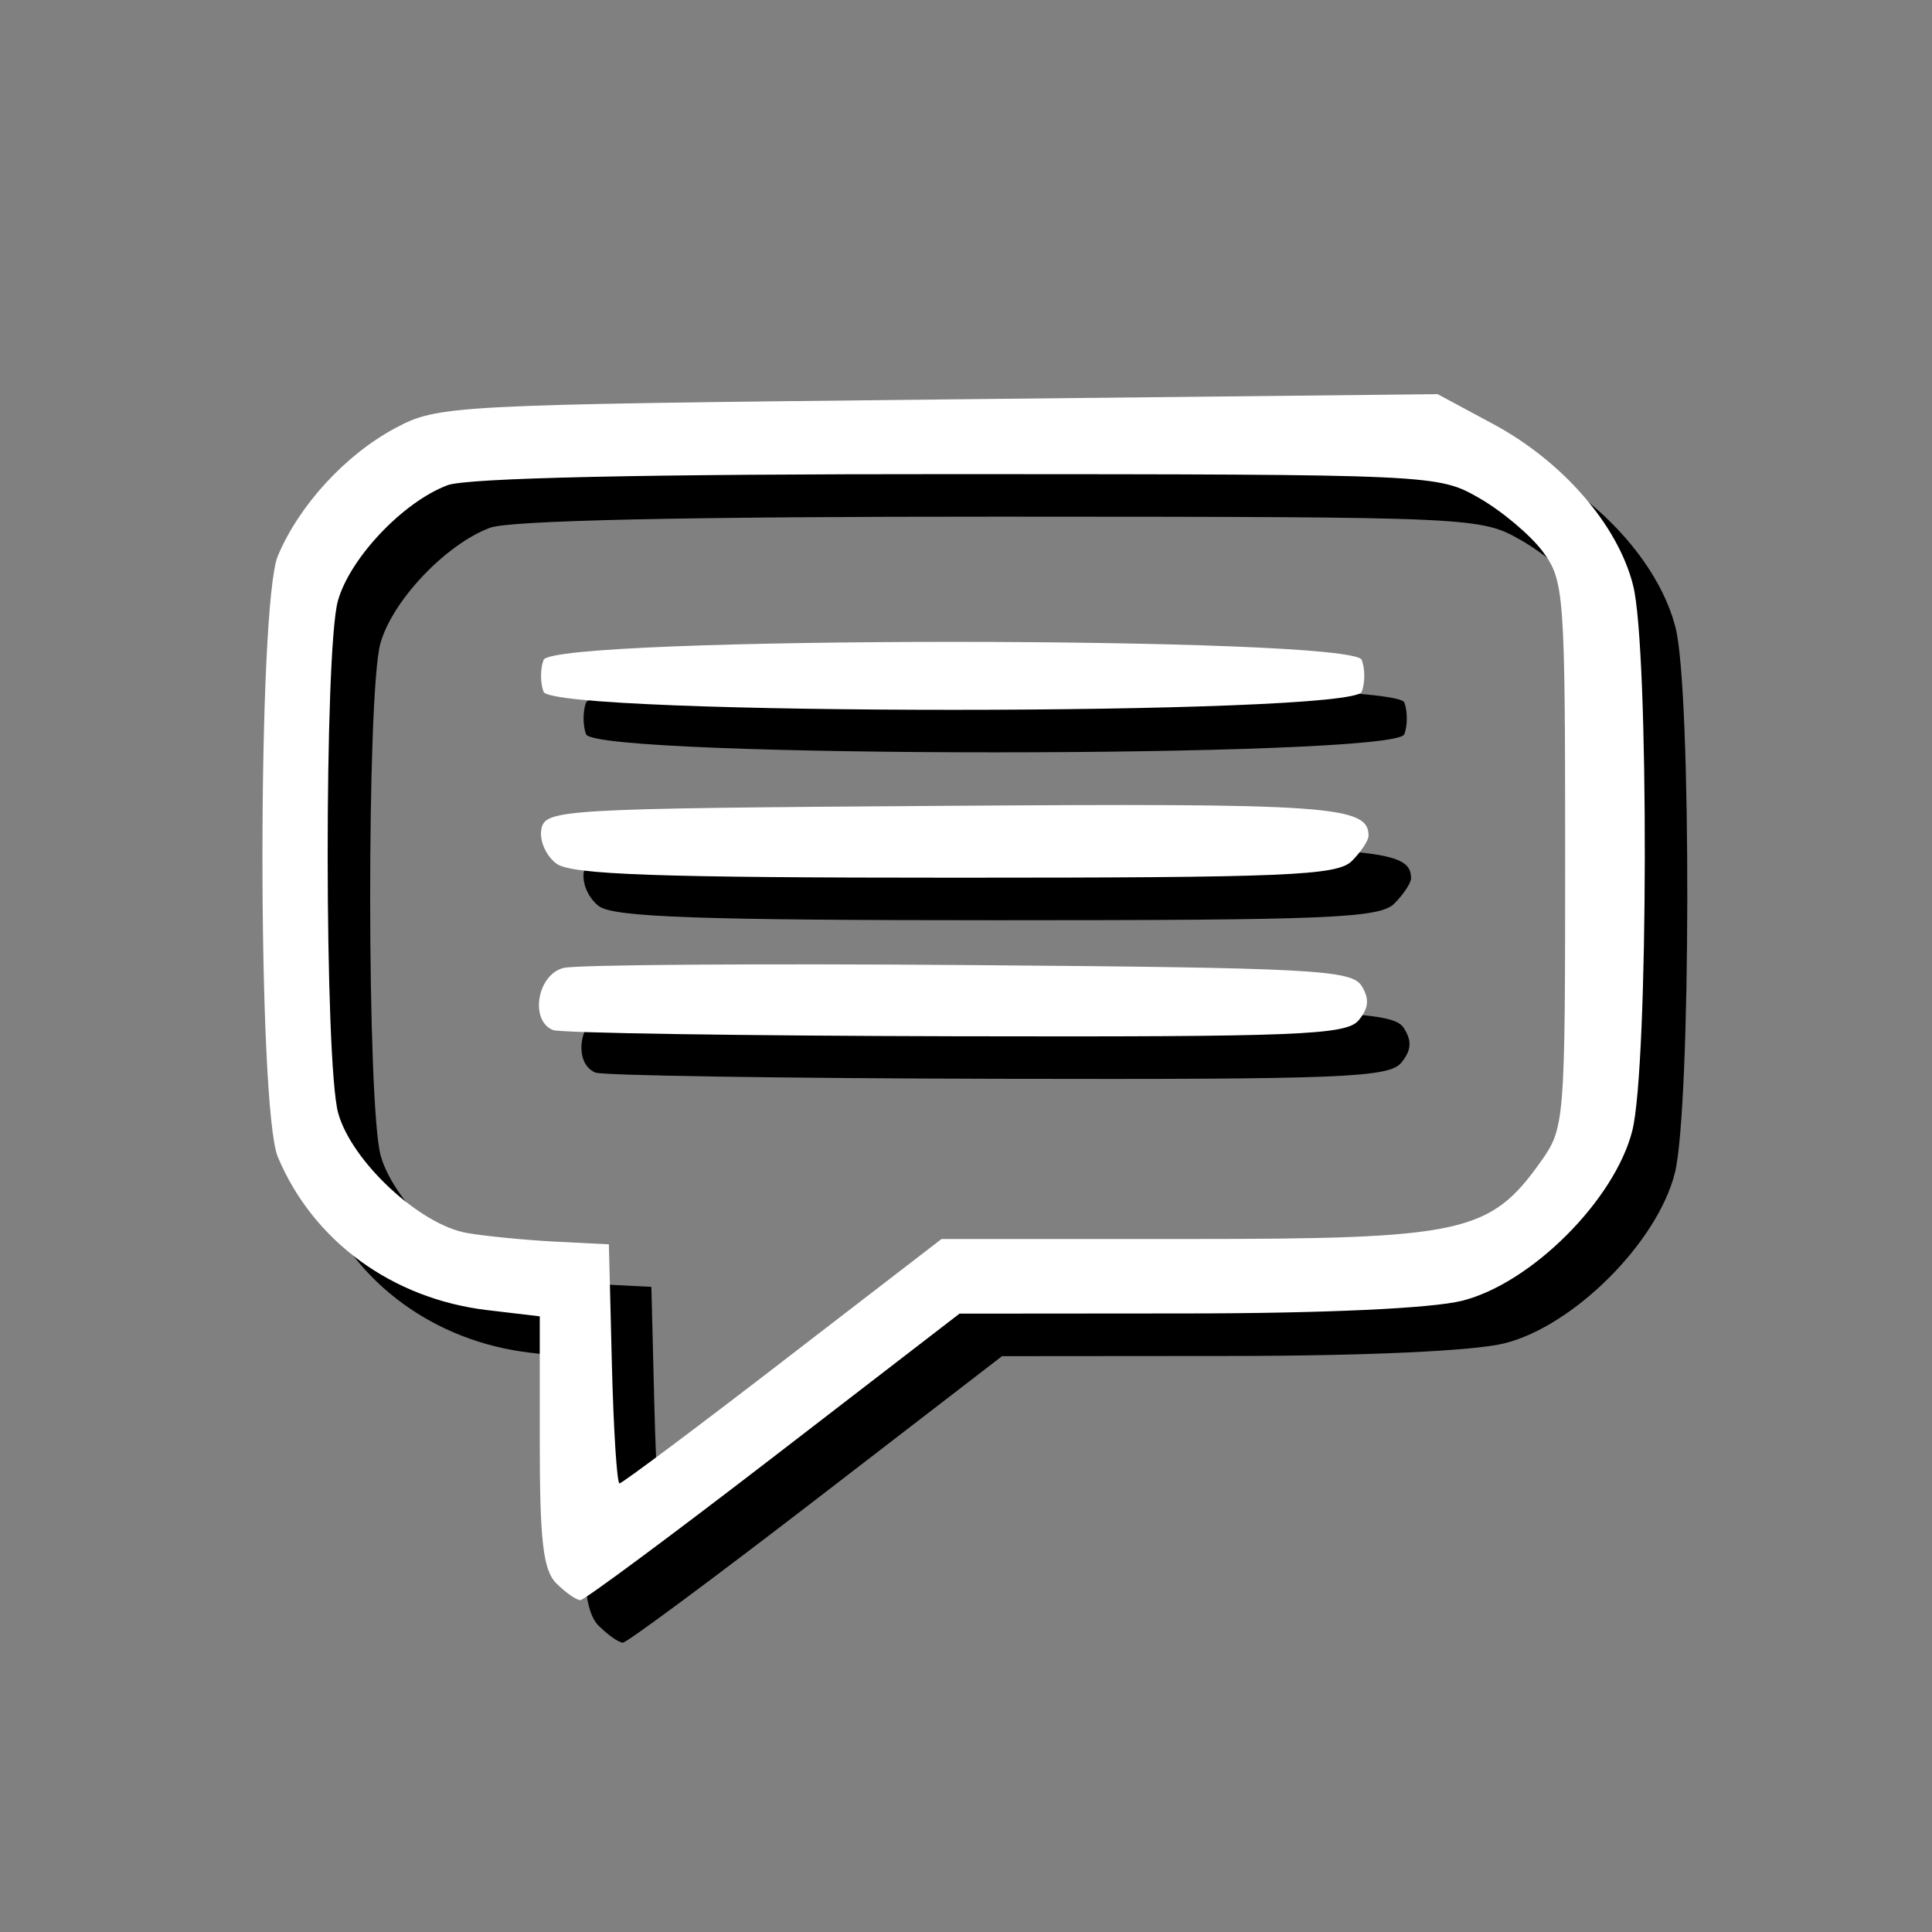
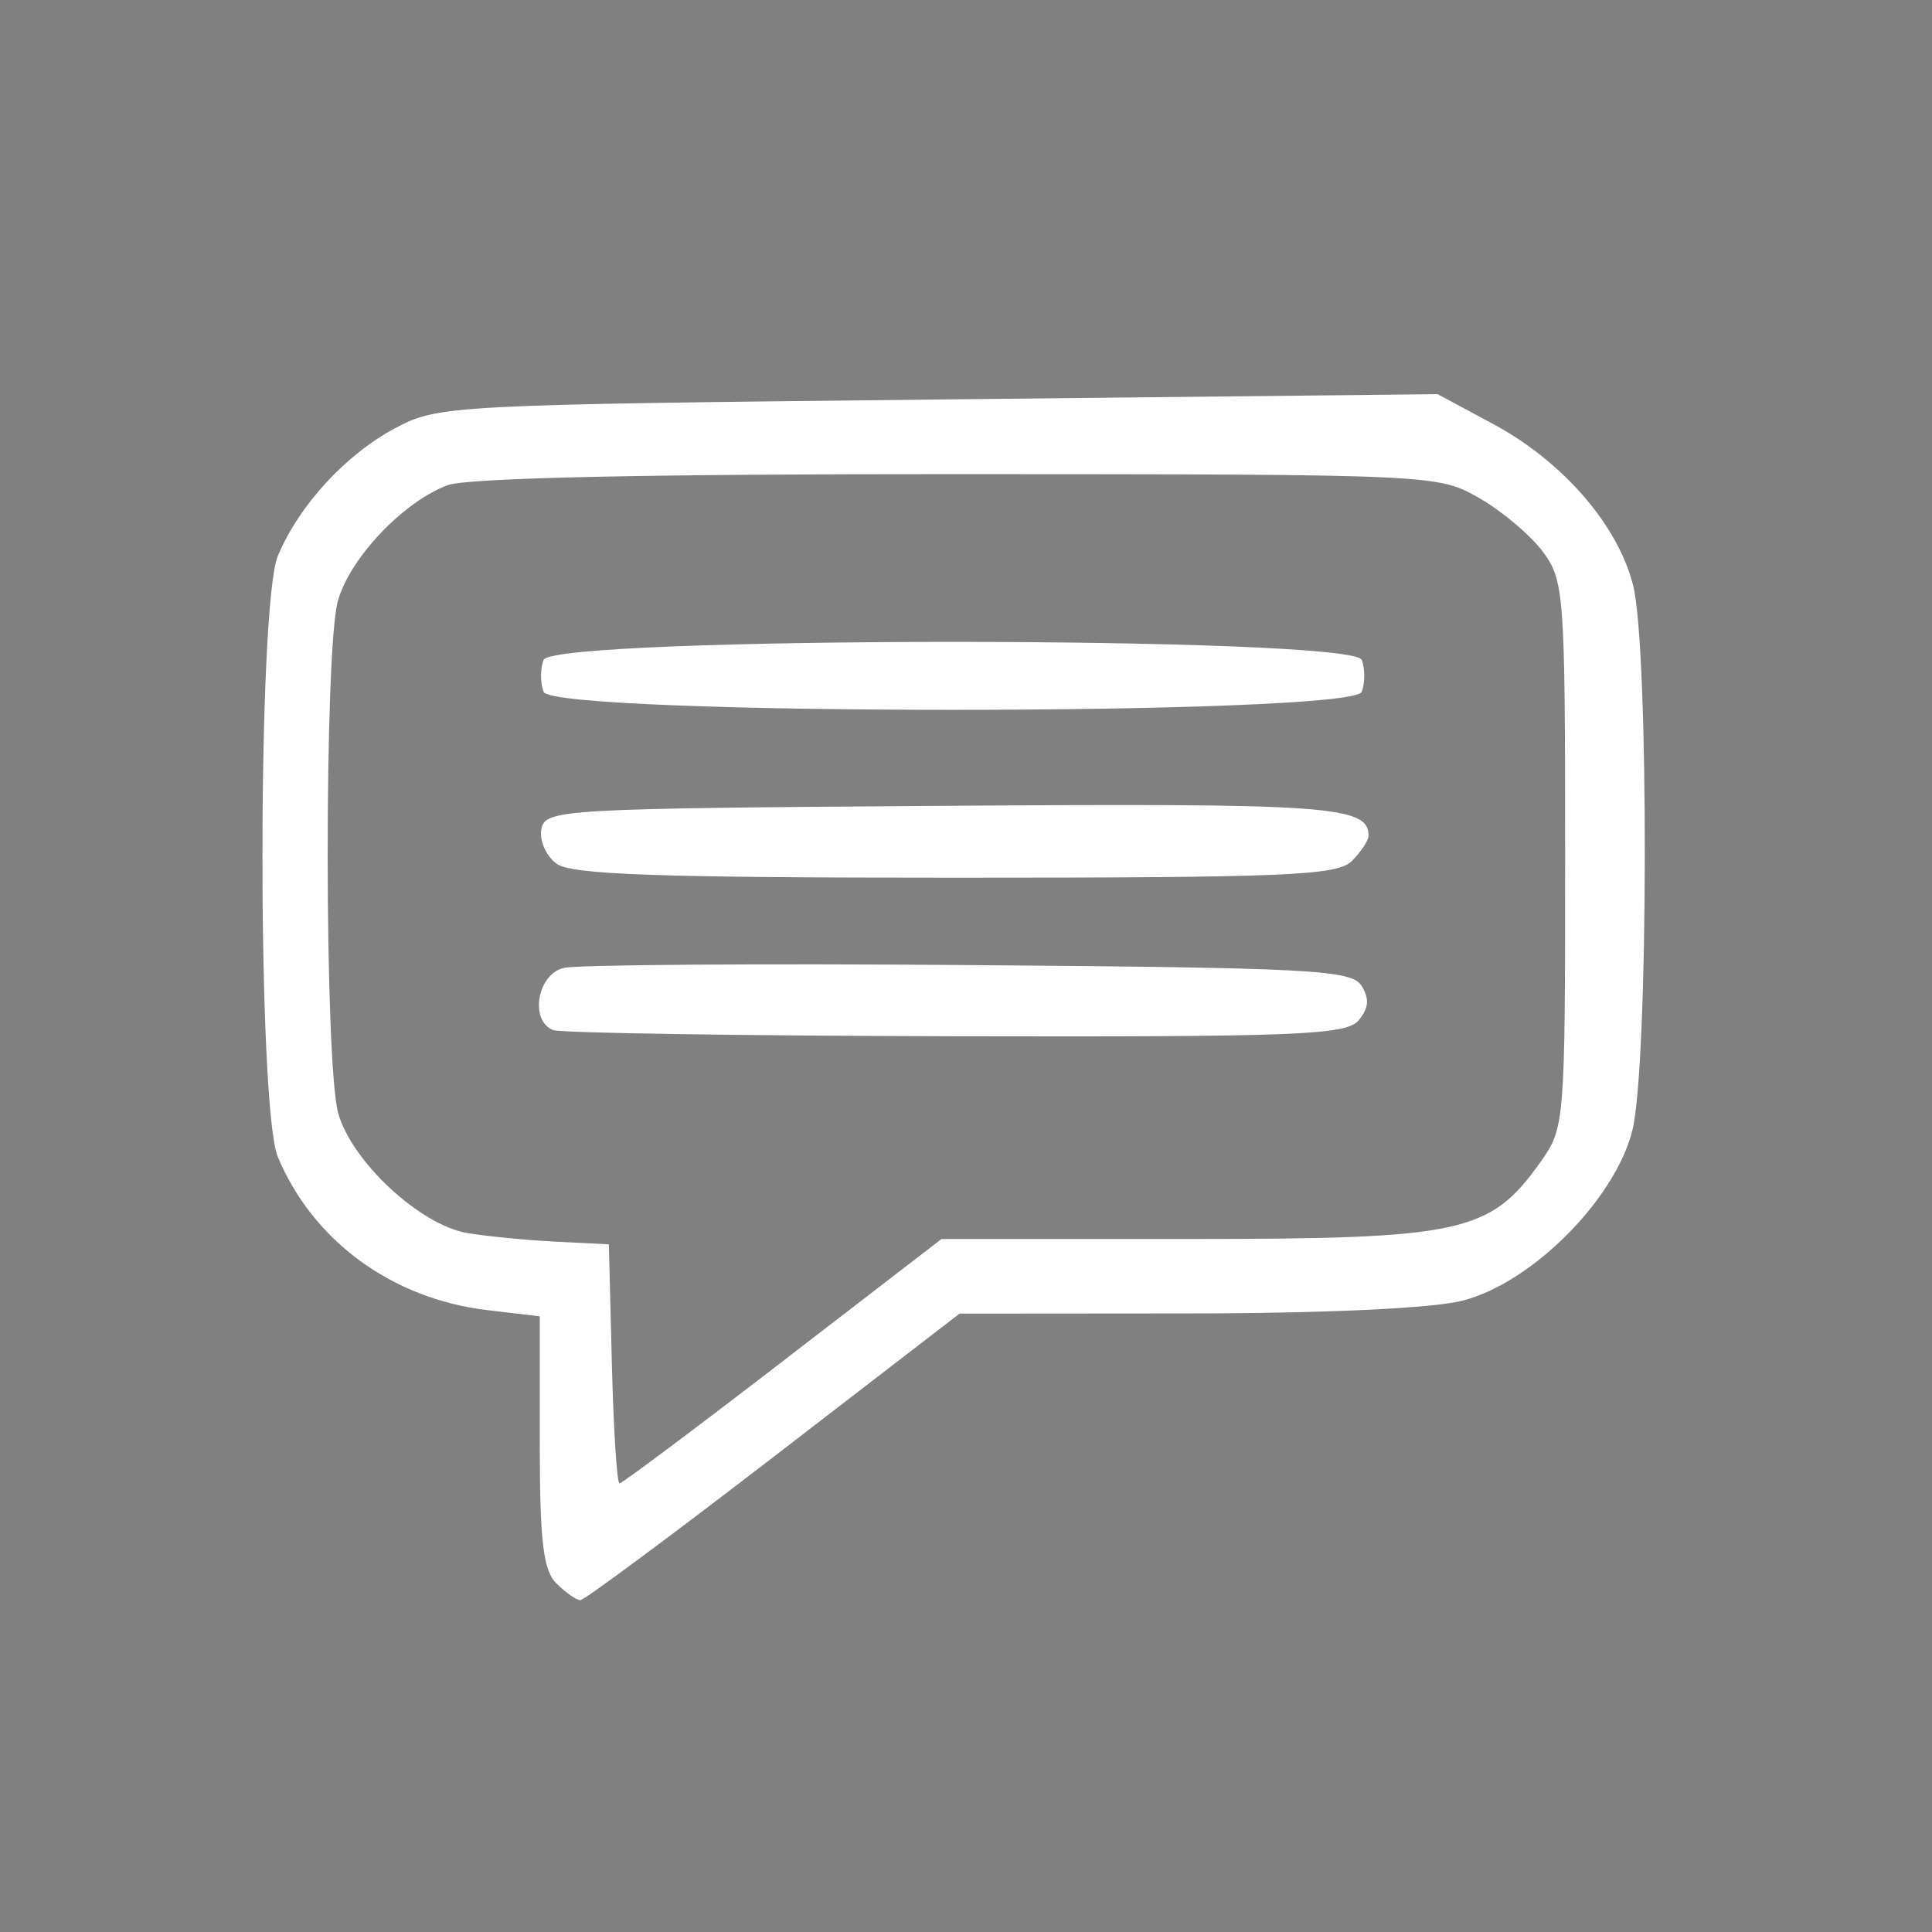
<svg xmlns="http://www.w3.org/2000/svg" xmlns:ns1="http://www.inkscape.org/namespaces/inkscape" xmlns:ns2="http://sodipodi.sourceforge.net/DTD/sodipodi-0.dtd" width="200" height="200" viewBox="0 0 52.917 52.917" version="1.1" id="svg5" ns1:version="1.2-dev (9ee32be, 2021-06-19)" ns2:docname="iconMessageV6.svg">
  <rect x="0" y="0" width="52.917" height="52.917" fill="#808080" stroke="none" />
  <ns2:namedview id="namedview7" pagecolor="#ffffff" bordercolor="#666666" borderopacity="1.0" ns1:pageshadow="2" ns1:pageopacity="0.0" ns1:pagecheckerboard="0" ns1:document-units="mm" showgrid="false" fit-margin-top="0" fit-margin-left="0" fit-margin-right="0" fit-margin-bottom="0" ns1:zoom="1.1253621" ns1:cx="25.325182" ns1:cy="43.985842" ns1:window-width="1316" ns1:window-height="1001" ns1:window-x="2088" ns1:window-y="47" ns1:window-maximized="0" ns1:current-layer="layer1" units="px" />
  <defs id="defs2">
    <filter style="color-interpolation-filters:sRGB" ns1:label="Invert" id="filter838" x="0" y="0" width="1" height="1">
      <feColorMatrix values="-1 0 0 0 1 0 -1 0 0 1 0 0 -1 0 1 -0.21 -0.72 -0.07 2 0 " result="color2" id="feColorMatrix836" />
    </filter>
  </defs>
  <g ns1:label="Layer 1" ns1:groupmode="layer" id="layer1" transform="translate(-62.698,-61.704)">
-     <path style="fill:#000000;stroke-width:0.291" d="m 79.103,106.243 c -0.364,-0.364 -0.457,-1.157 -0.457,-3.889 v -3.431 l -1.435,-0.17 c -2.609,-0.309 -4.774,-1.891 -5.739,-4.195 -0.562,-1.34 -0.562,-15.122 0,-16.463 0.58,-1.385 1.852,-2.77 3.209,-3.496 1.177,-0.629 1.471,-0.645 14.879,-0.788 l 13.679,-0.146 1.521,0.818 c 1.909,1.027 3.417,2.766 3.833,4.421 0.438,1.741 0.421,13.169 -0.022,14.931 -0.478,1.896 -2.765,4.184 -4.661,4.661 -0.833,0.21 -3.781,0.346 -7.566,0.348 l -6.201,0.005 -5.093,3.923 c -2.801,2.157 -5.182,3.923 -5.291,3.924 -0.109,8.8e-4 -0.403,-0.204 -0.655,-0.456 z m 6.199,-6.091 4.348,-3.347 h 6.733 c 7.534,0 8.285,-0.163 9.669,-2.103 0.669,-0.939 0.679,-1.062 0.679,-8.425 0,-7.129 -0.028,-7.511 -0.609,-8.295 -0.335,-0.452 -1.121,-1.114 -1.746,-1.472 -1.13,-0.646 -1.216,-0.65 -14.287,-0.655 -8.577,-0.003 -13.436,0.103 -13.97,0.304 -1.219,0.459 -2.678,2 -3.003,3.171 -0.377,1.358 -0.37,12.663 0.009,14.027 0.369,1.327 2.245,3.069 3.541,3.286 0.53,0.089 1.618,0.194 2.418,0.235 l 1.455,0.073 0.082,3.274 c 0.045,1.801 0.139,3.274 0.209,3.274 0.07,0 2.083,-1.506 4.474,-3.347 z m -6.293,-9.07 c -0.648,-0.261 -0.431,-1.526 0.291,-1.702 0.36,-0.088 5.355,-0.123 11.101,-0.078 9.377,0.073 10.477,0.131 10.752,0.566 0.222,0.352 0.201,0.611 -0.077,0.946 -0.337,0.406 -1.653,0.458 -11.043,0.438 -5.863,-0.013 -10.824,-0.089 -11.024,-0.17 z m 0.097,-4.556 c -0.288,-0.211 -0.475,-0.636 -0.416,-0.946 0.104,-0.543 0.495,-0.566 10.984,-0.639 10.633,-0.075 11.672,-0.002 11.672,0.819 0,0.129 -0.206,0.44 -0.457,0.692 -0.399,0.399 -1.791,0.457 -10.858,0.457 -8.14,0 -10.515,-0.083 -10.925,-0.383 z m -0.355,-4.71 c -0.092,-0.24 -0.092,-0.633 0,-0.873 0.253,-0.659 22.157,-0.659 22.41,0 0.092,0.24 0.092,0.633 0,0.873 -0.253,0.659 -22.157,0.659 -22.41,0 z" id="path901" />
    <path style="fill:#ffffff;fill-opacity:1;stroke-width:0.291" d="m 77.939,105.078 c -0.364,-0.364 -0.457,-1.157 -0.457,-3.889 v -3.431 l -1.435,-0.17 c -2.609,-0.309 -4.774,-1.891 -5.739,-4.195 -0.562,-1.34 -0.562,-15.122 0,-16.463 0.58,-1.385 1.852,-2.77 3.209,-3.496 1.177,-0.629 1.471,-0.645 14.879,-0.788 l 13.679,-0.146 1.521,0.818 c 1.909,1.027 3.417,2.766 3.833,4.421 0.438,1.741 0.421,13.169 -0.022,14.931 -0.478,1.896 -2.765,4.184 -4.661,4.661 -0.833,0.21 -3.781,0.346 -7.566,0.348 l -6.201,0.005 -5.093,3.923 c -2.801,2.157 -5.182,3.923 -5.291,3.924 -0.109,8.7e-4 -0.403,-0.204 -0.655,-0.456 z m 6.199,-6.091 4.348,-3.347 h 6.733 c 7.534,0 8.285,-0.163 9.669,-2.103 0.669,-0.939 0.679,-1.062 0.679,-8.425 0,-7.129 -0.028,-7.511 -0.609,-8.295 -0.335,-0.452 -1.121,-1.114 -1.746,-1.472 -1.13,-0.646 -1.216,-0.65 -14.287,-0.655 -8.577,-0.003 -13.436,0.103 -13.97,0.304 -1.219,0.459 -2.678,2 -3.003,3.171 -0.377,1.358 -0.37,12.663 0.009,14.027 0.369,1.327 2.245,3.069 3.541,3.286 0.53,0.089 1.618,0.194 2.418,0.235 l 1.455,0.073 0.082,3.274 c 0.045,1.801 0.139,3.274 0.209,3.274 0.07,0 2.083,-1.506 4.474,-3.347 z m -6.293,-9.07 c -0.648,-0.261 -0.431,-1.526 0.291,-1.702 0.36,-0.088 5.355,-0.123 11.101,-0.078 9.377,0.073 10.477,0.131 10.752,0.566 0.222,0.352 0.201,0.611 -0.077,0.946 -0.337,0.406 -1.653,0.458 -11.043,0.438 -5.863,-0.013 -10.824,-0.089 -11.024,-0.17 z m 0.097,-4.556 c -0.288,-0.211 -0.475,-0.636 -0.416,-0.946 0.104,-0.543 0.495,-0.566 10.984,-0.639 10.633,-0.075 11.672,-0.002 11.672,0.819 0,0.129 -0.206,0.44 -0.457,0.692 -0.399,0.399 -1.791,0.457 -10.858,0.457 -8.14,0 -10.515,-0.083 -10.925,-0.383 z M 77.586,80.652 c -0.092,-0.24 -0.092,-0.633 0,-0.873 0.253,-0.659 22.157,-0.659 22.41,0 0.092,0.24 0.092,0.633 0,0.873 -0.253,0.659 -22.157,0.659 -22.41,0 z" id="path921" />
  </g>
</svg>